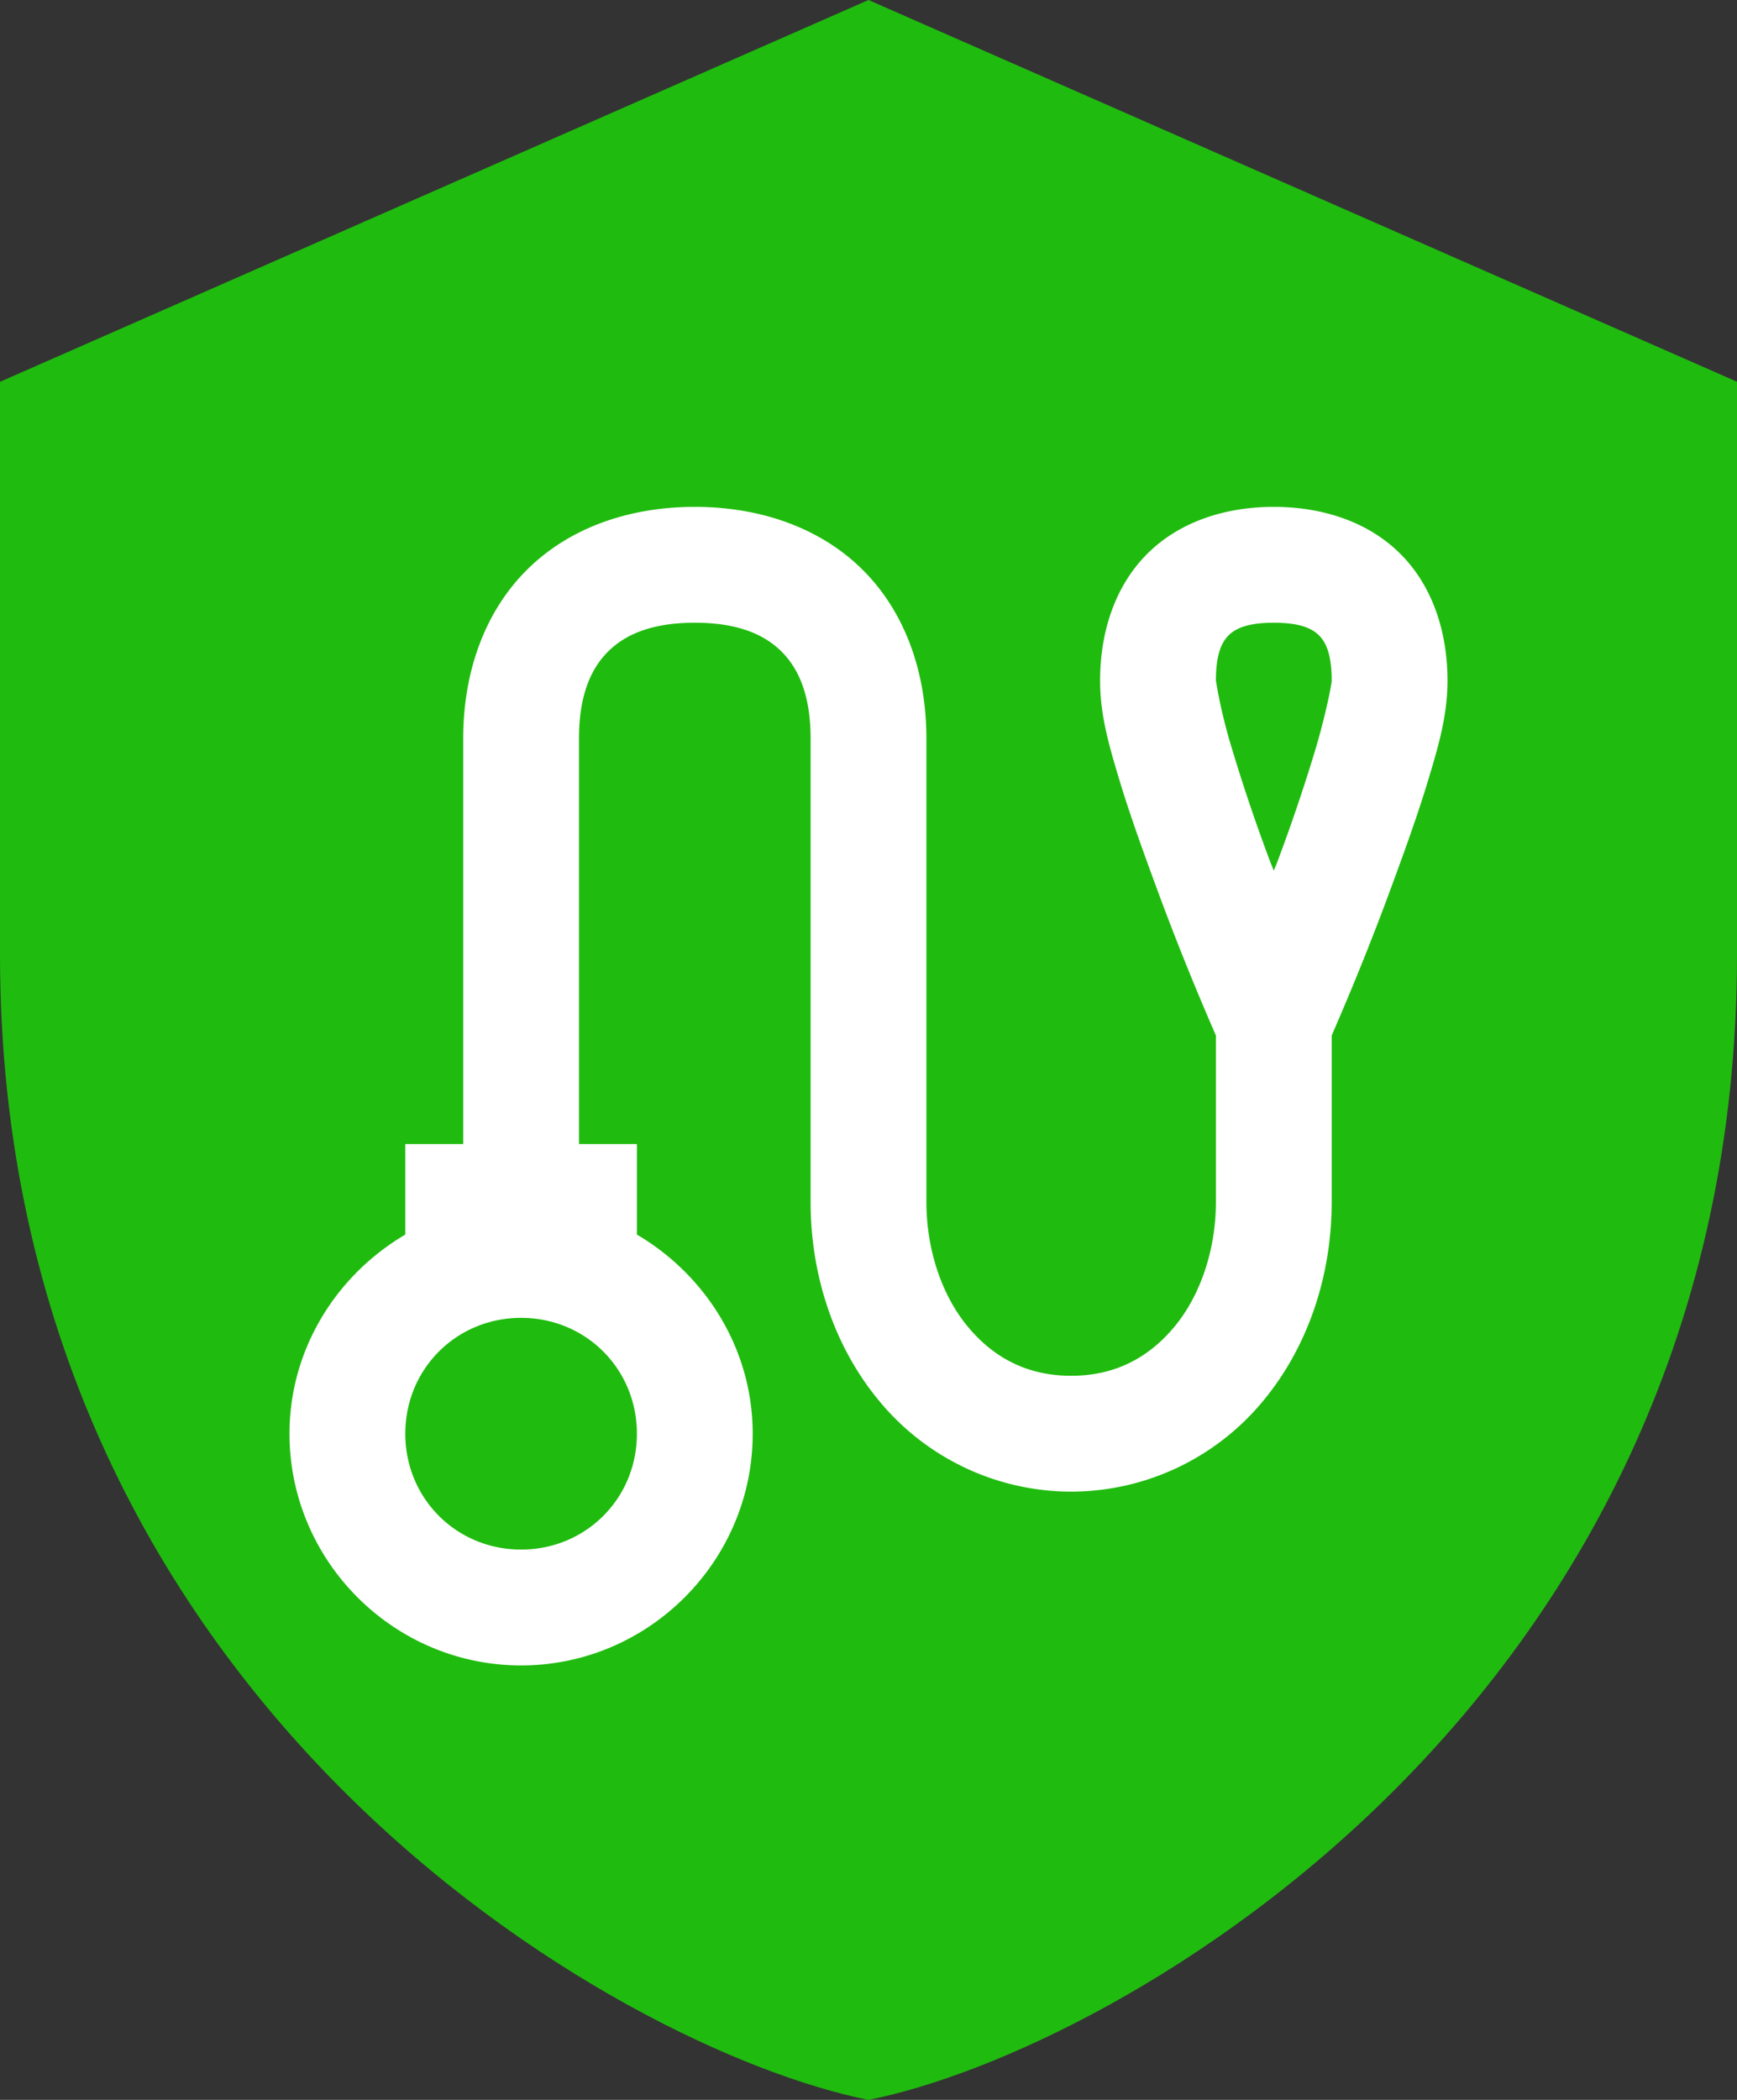
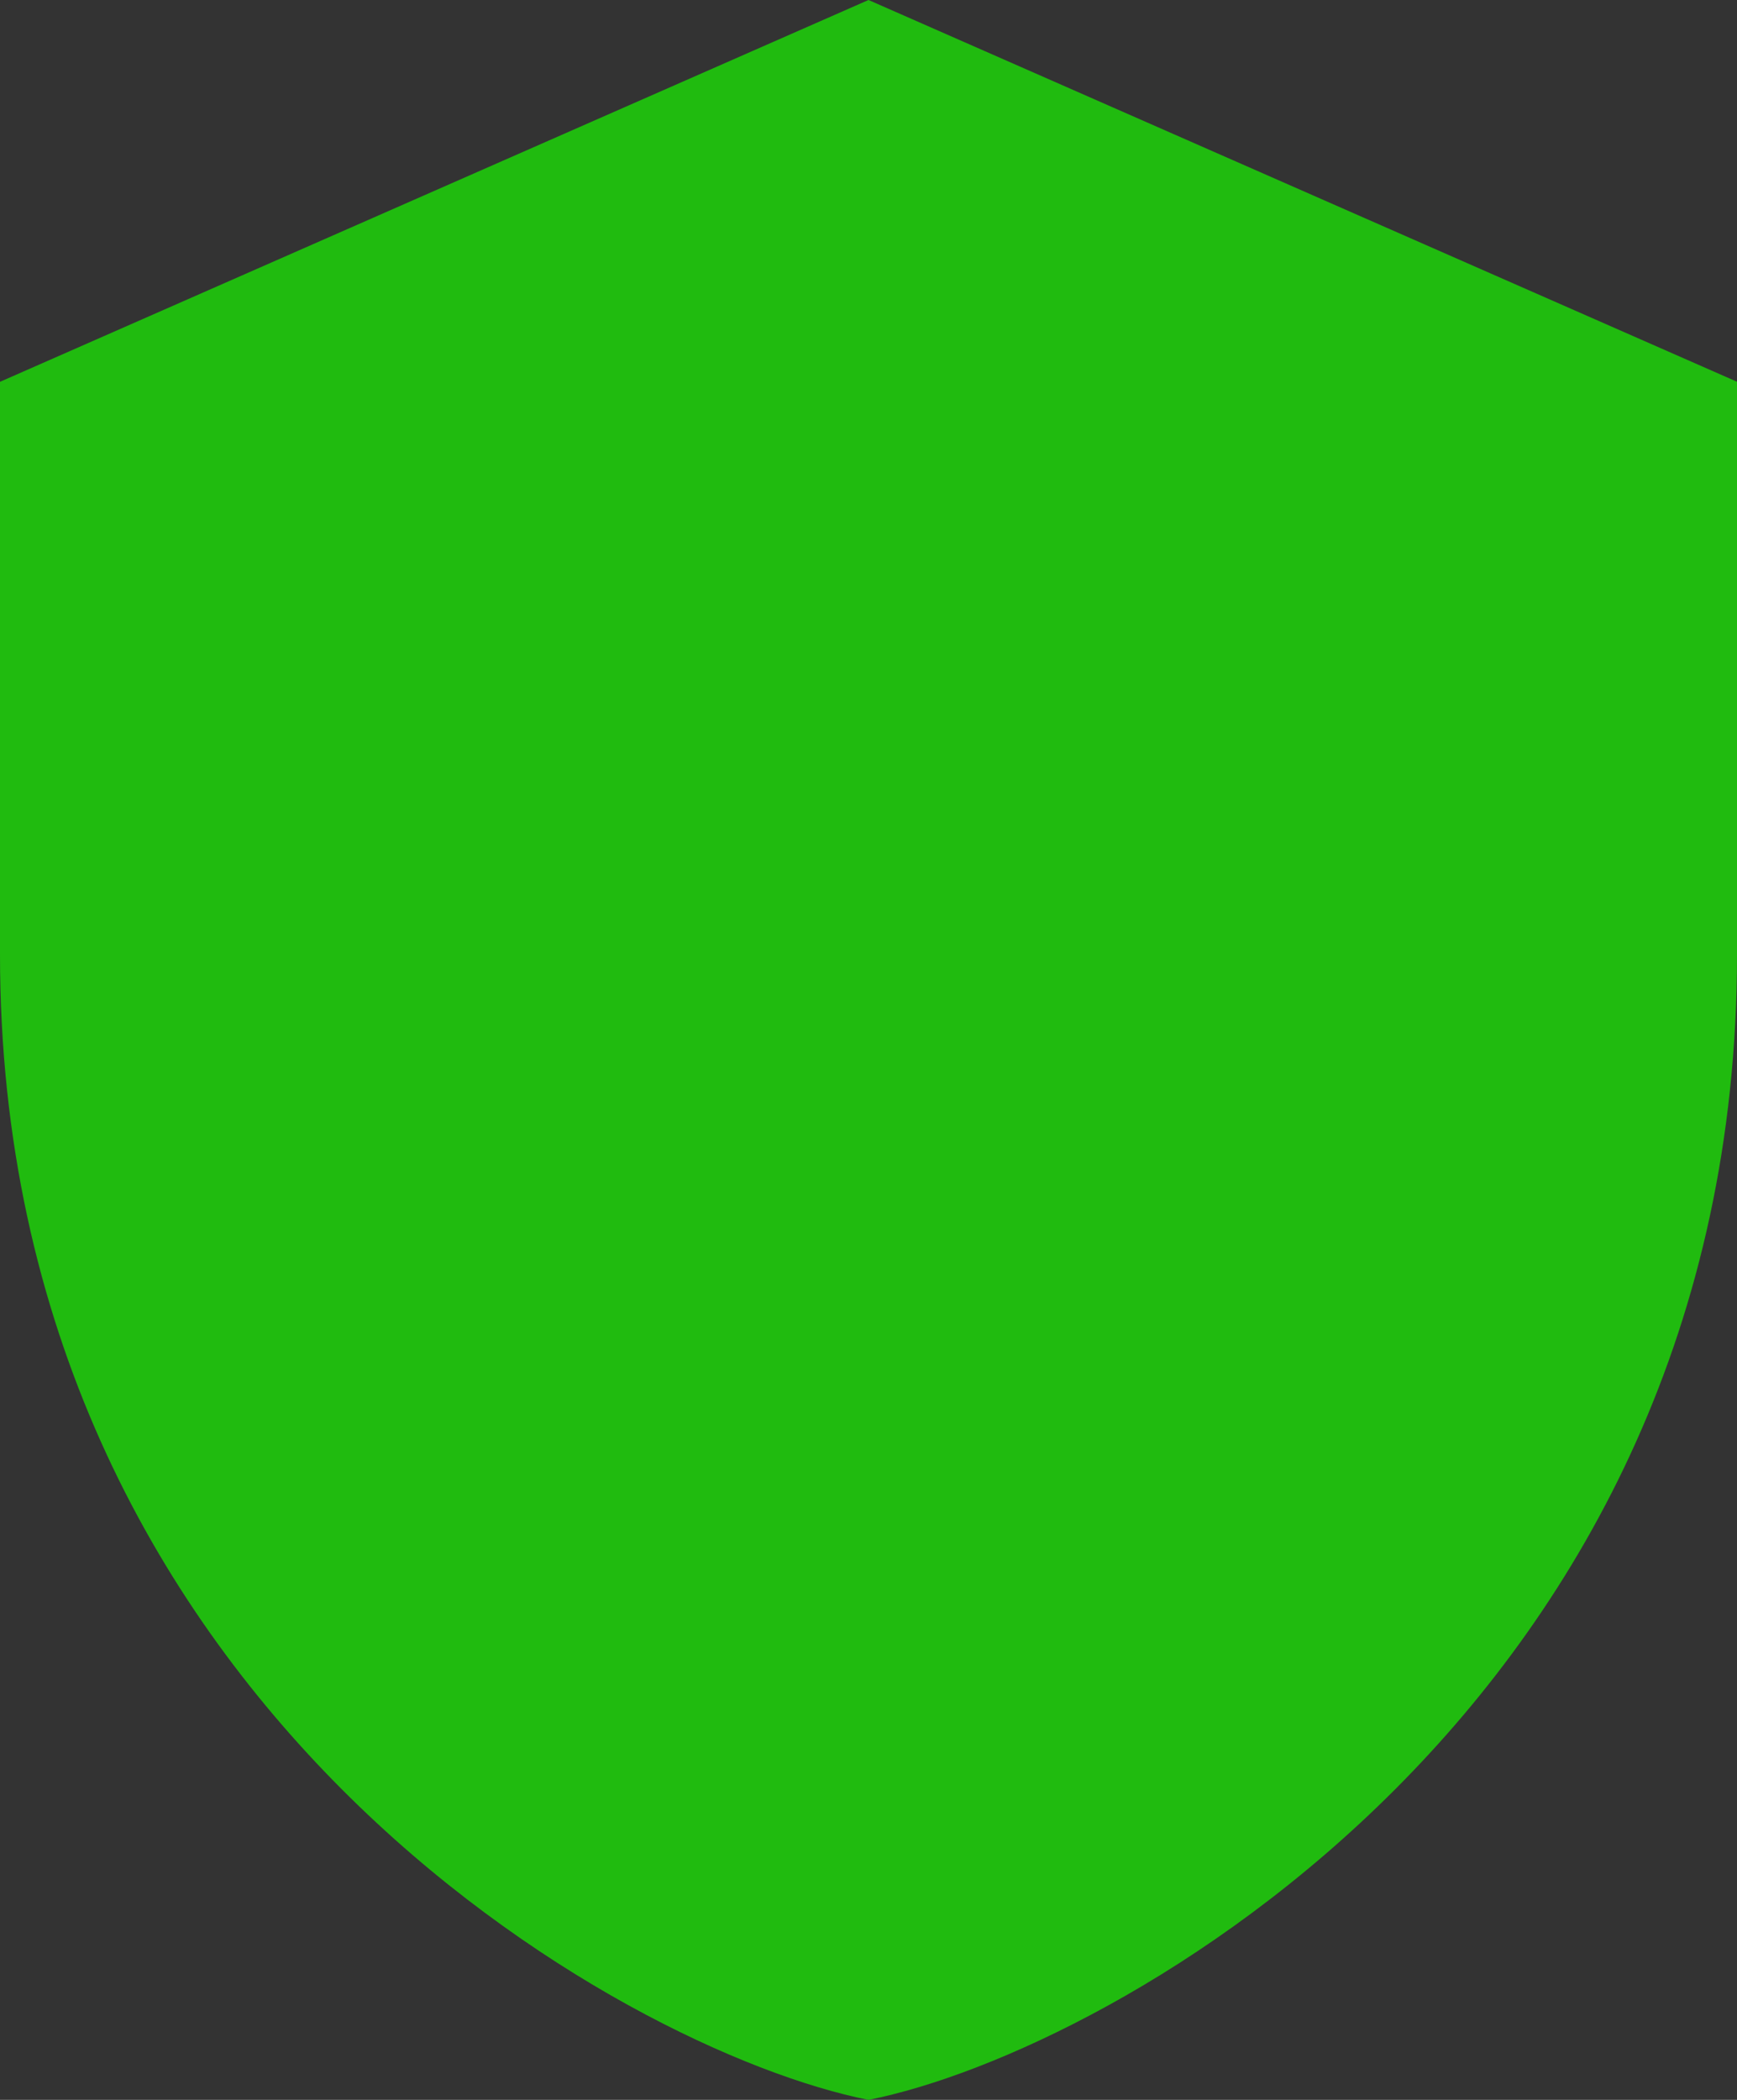
<svg xmlns="http://www.w3.org/2000/svg" width="24" height="29" viewBox="0 0 24 29">
  <rect x="0" y="0" width="24" height="29" fill="#333333" stroke="none" />
  <g fill="none">
    <path d="M12 0L0 5.273v7.909C0 23.503 8.585 28.322 12 29c3.415-.678 12-5.497 12-15.818v-7.91L12 0z" fill="#20BB0F" />
-     <path d="M9.6 7c-.91 0-1.74.29-2.325.875-.584.584-.875 1.416-.875 2.325v5.6h-.8v1.25c-.947.556-1.6 1.578-1.6 2.75C4 21.56 5.44 23 7.2 23c1.76 0 3.2-1.44 3.2-3.2 0-1.172-.653-2.194-1.6-2.75V15.8H8v-5.6c0-.59.16-.96.4-1.2.24-.24.61-.4 1.2-.4s.96.16 1.2.4c.24.24.4.61.4 1.2v6.4c0 1.019.328 2.003.95 2.75a3.445 3.445 0 002.65 1.25 3.445 3.445 0 002.65-1.25c.622-.747.95-1.731.95-2.75v-2.3c.103-.238.406-.931.75-1.85.203-.547.416-1.125.575-1.65.16-.525.275-.934.275-1.4 0-.662-.2-1.3-.65-1.75C18.9 7.2 18.262 7 17.6 7c-.663 0-1.3.2-1.75.65-.45.45-.65 1.088-.65 1.75 0 .466.116.875.275 1.4.16.525.372 1.103.575 1.65.344.919.647 1.613.75 1.85v2.3c0 .662-.216 1.294-.575 1.725-.36.431-.825.675-1.425.675-.6 0-1.066-.244-1.425-.675-.36-.431-.575-1.063-.575-1.725v-6.4c0-.91-.29-1.74-.875-2.325C11.341 7.291 10.509 7 9.6 7zm8 1.6c.36 0 .528.078.625.175.097.097.175.266.175.625 0 .047-.084.478-.225.95a24.62 24.62 0 01-.525 1.55c-.025.066-.025.06-.05.125-.025-.066-.025-.06-.05-.125a24.62 24.62 0 01-.525-1.55 7.22 7.22 0 01-.225-.95c0-.36.078-.528.175-.625.097-.097.266-.175.625-.175zM7.2 18.2c.894 0 1.6.706 1.6 1.6 0 .894-.706 1.6-1.6 1.6-.894 0-1.6-.706-1.6-1.6 0-.894.706-1.6 1.6-1.6z" fill="#FFF" />
  </g>
</svg>